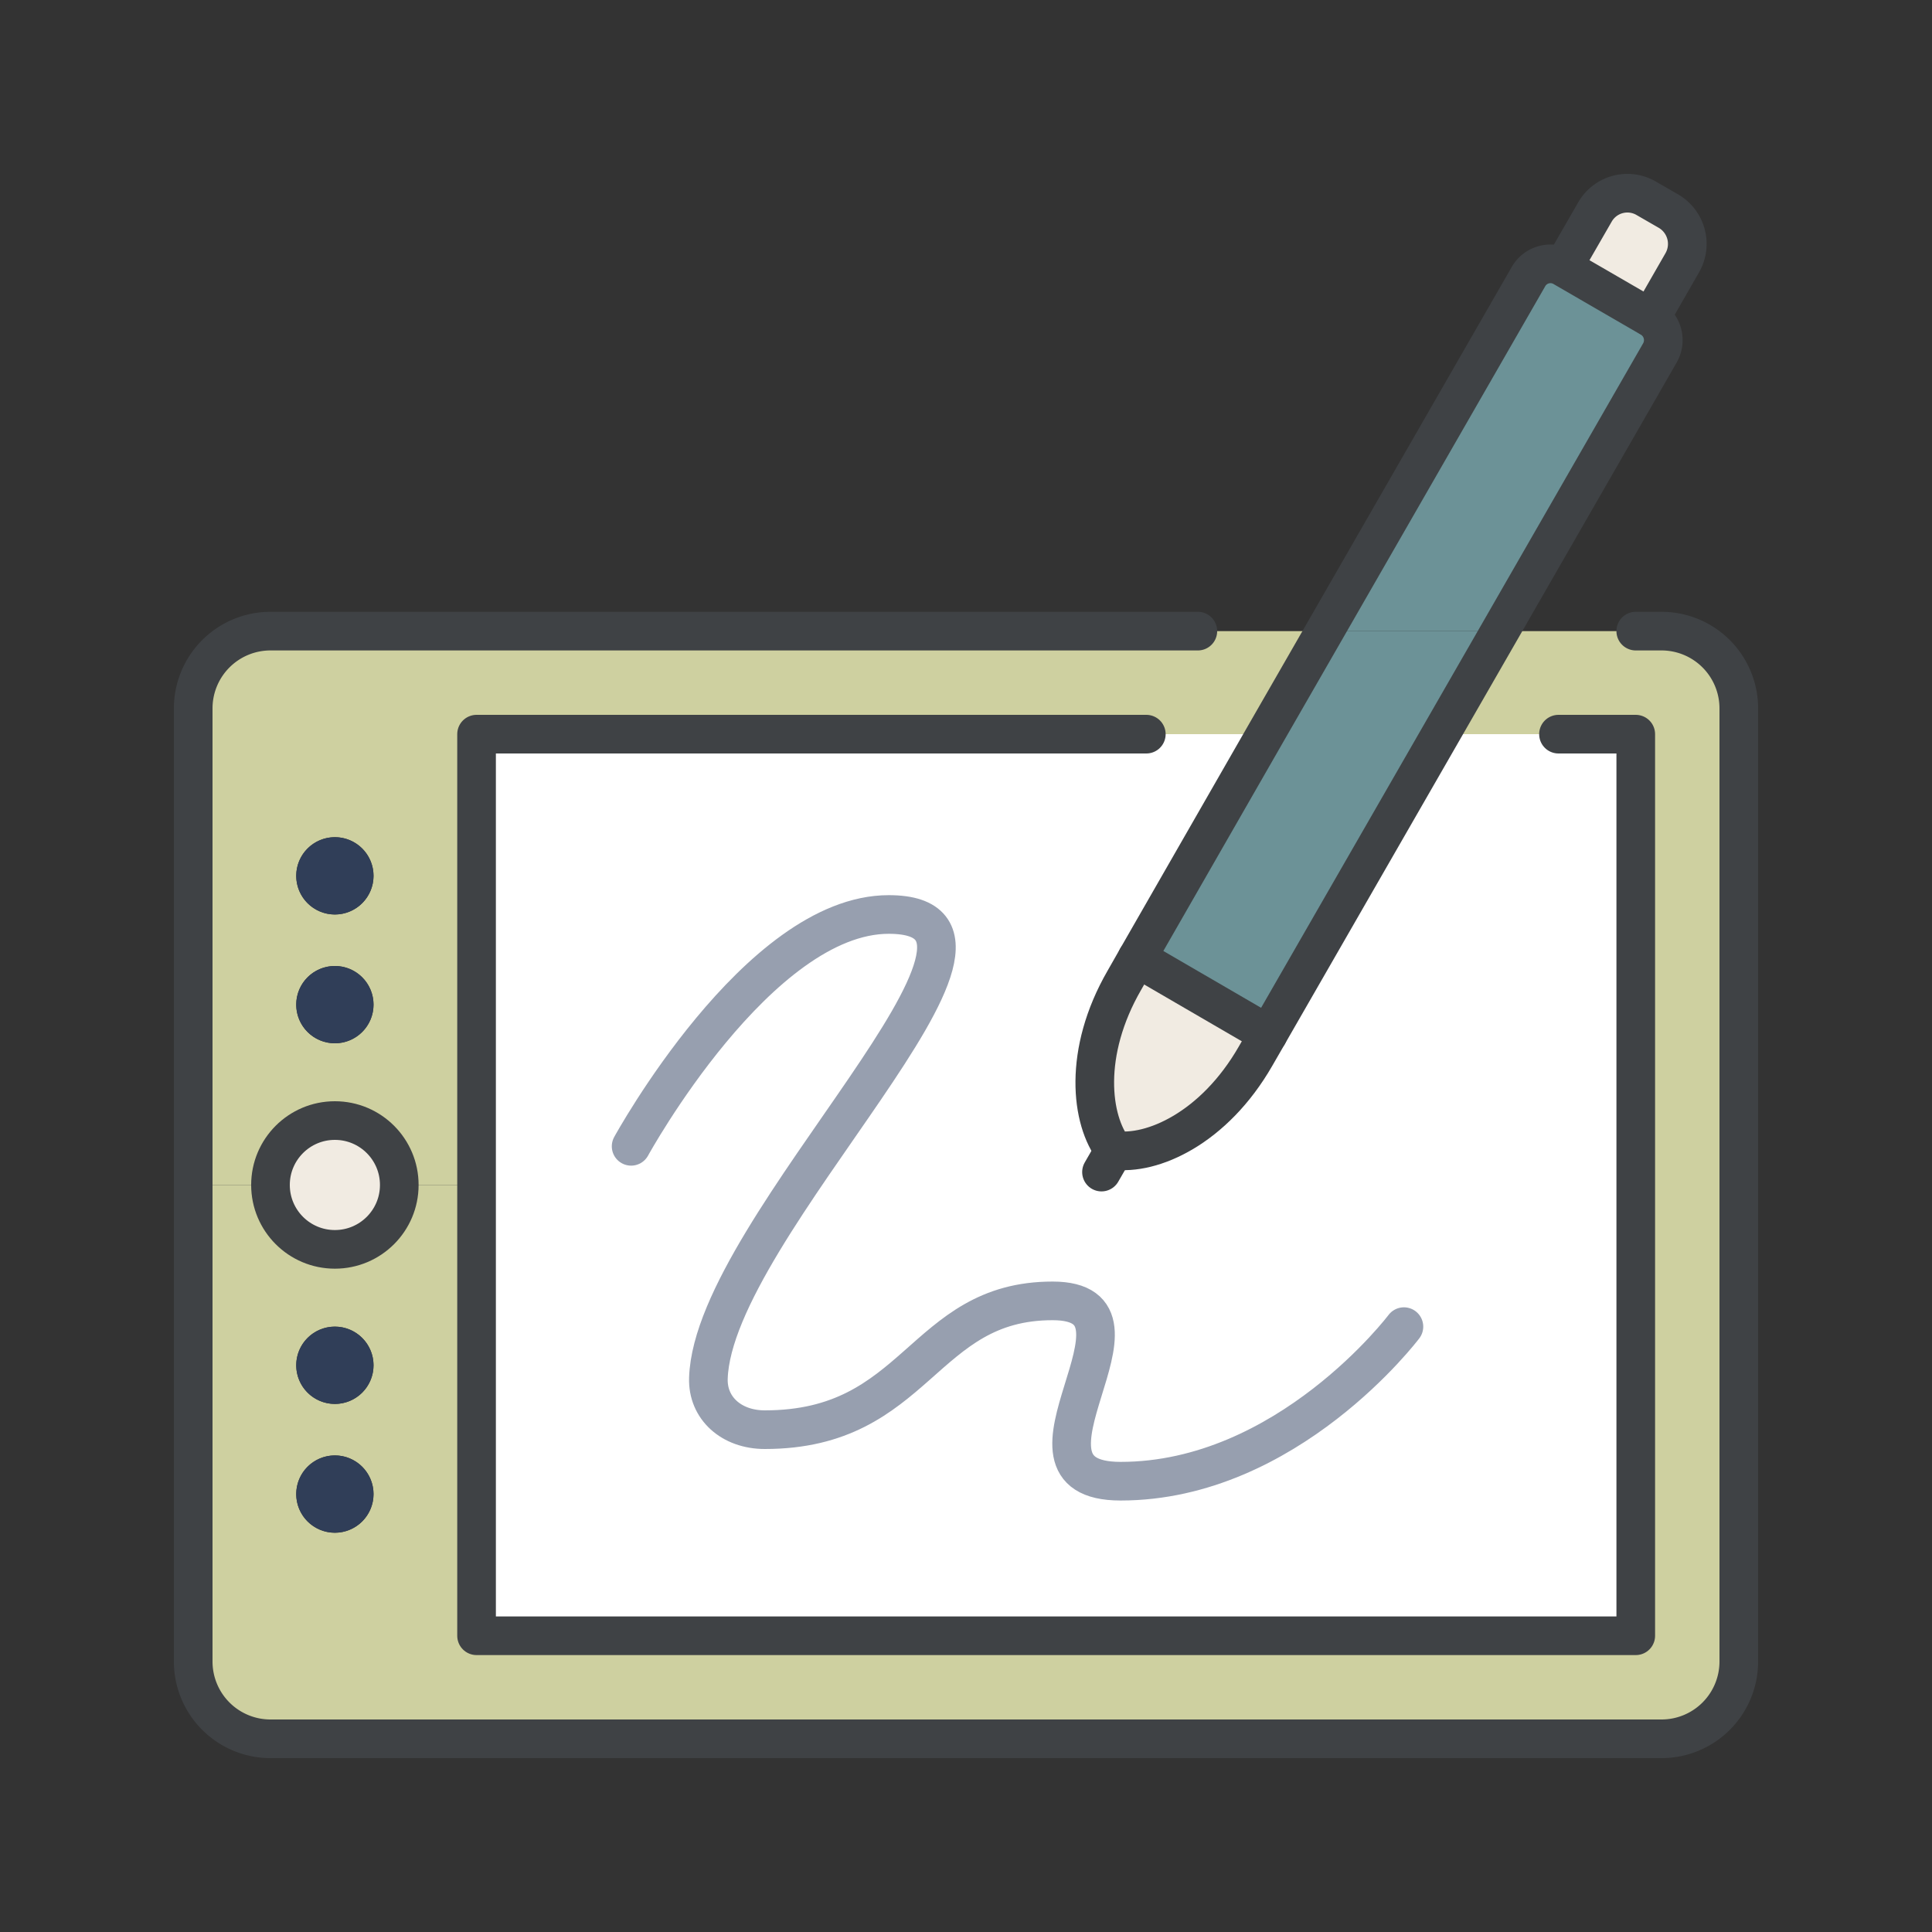
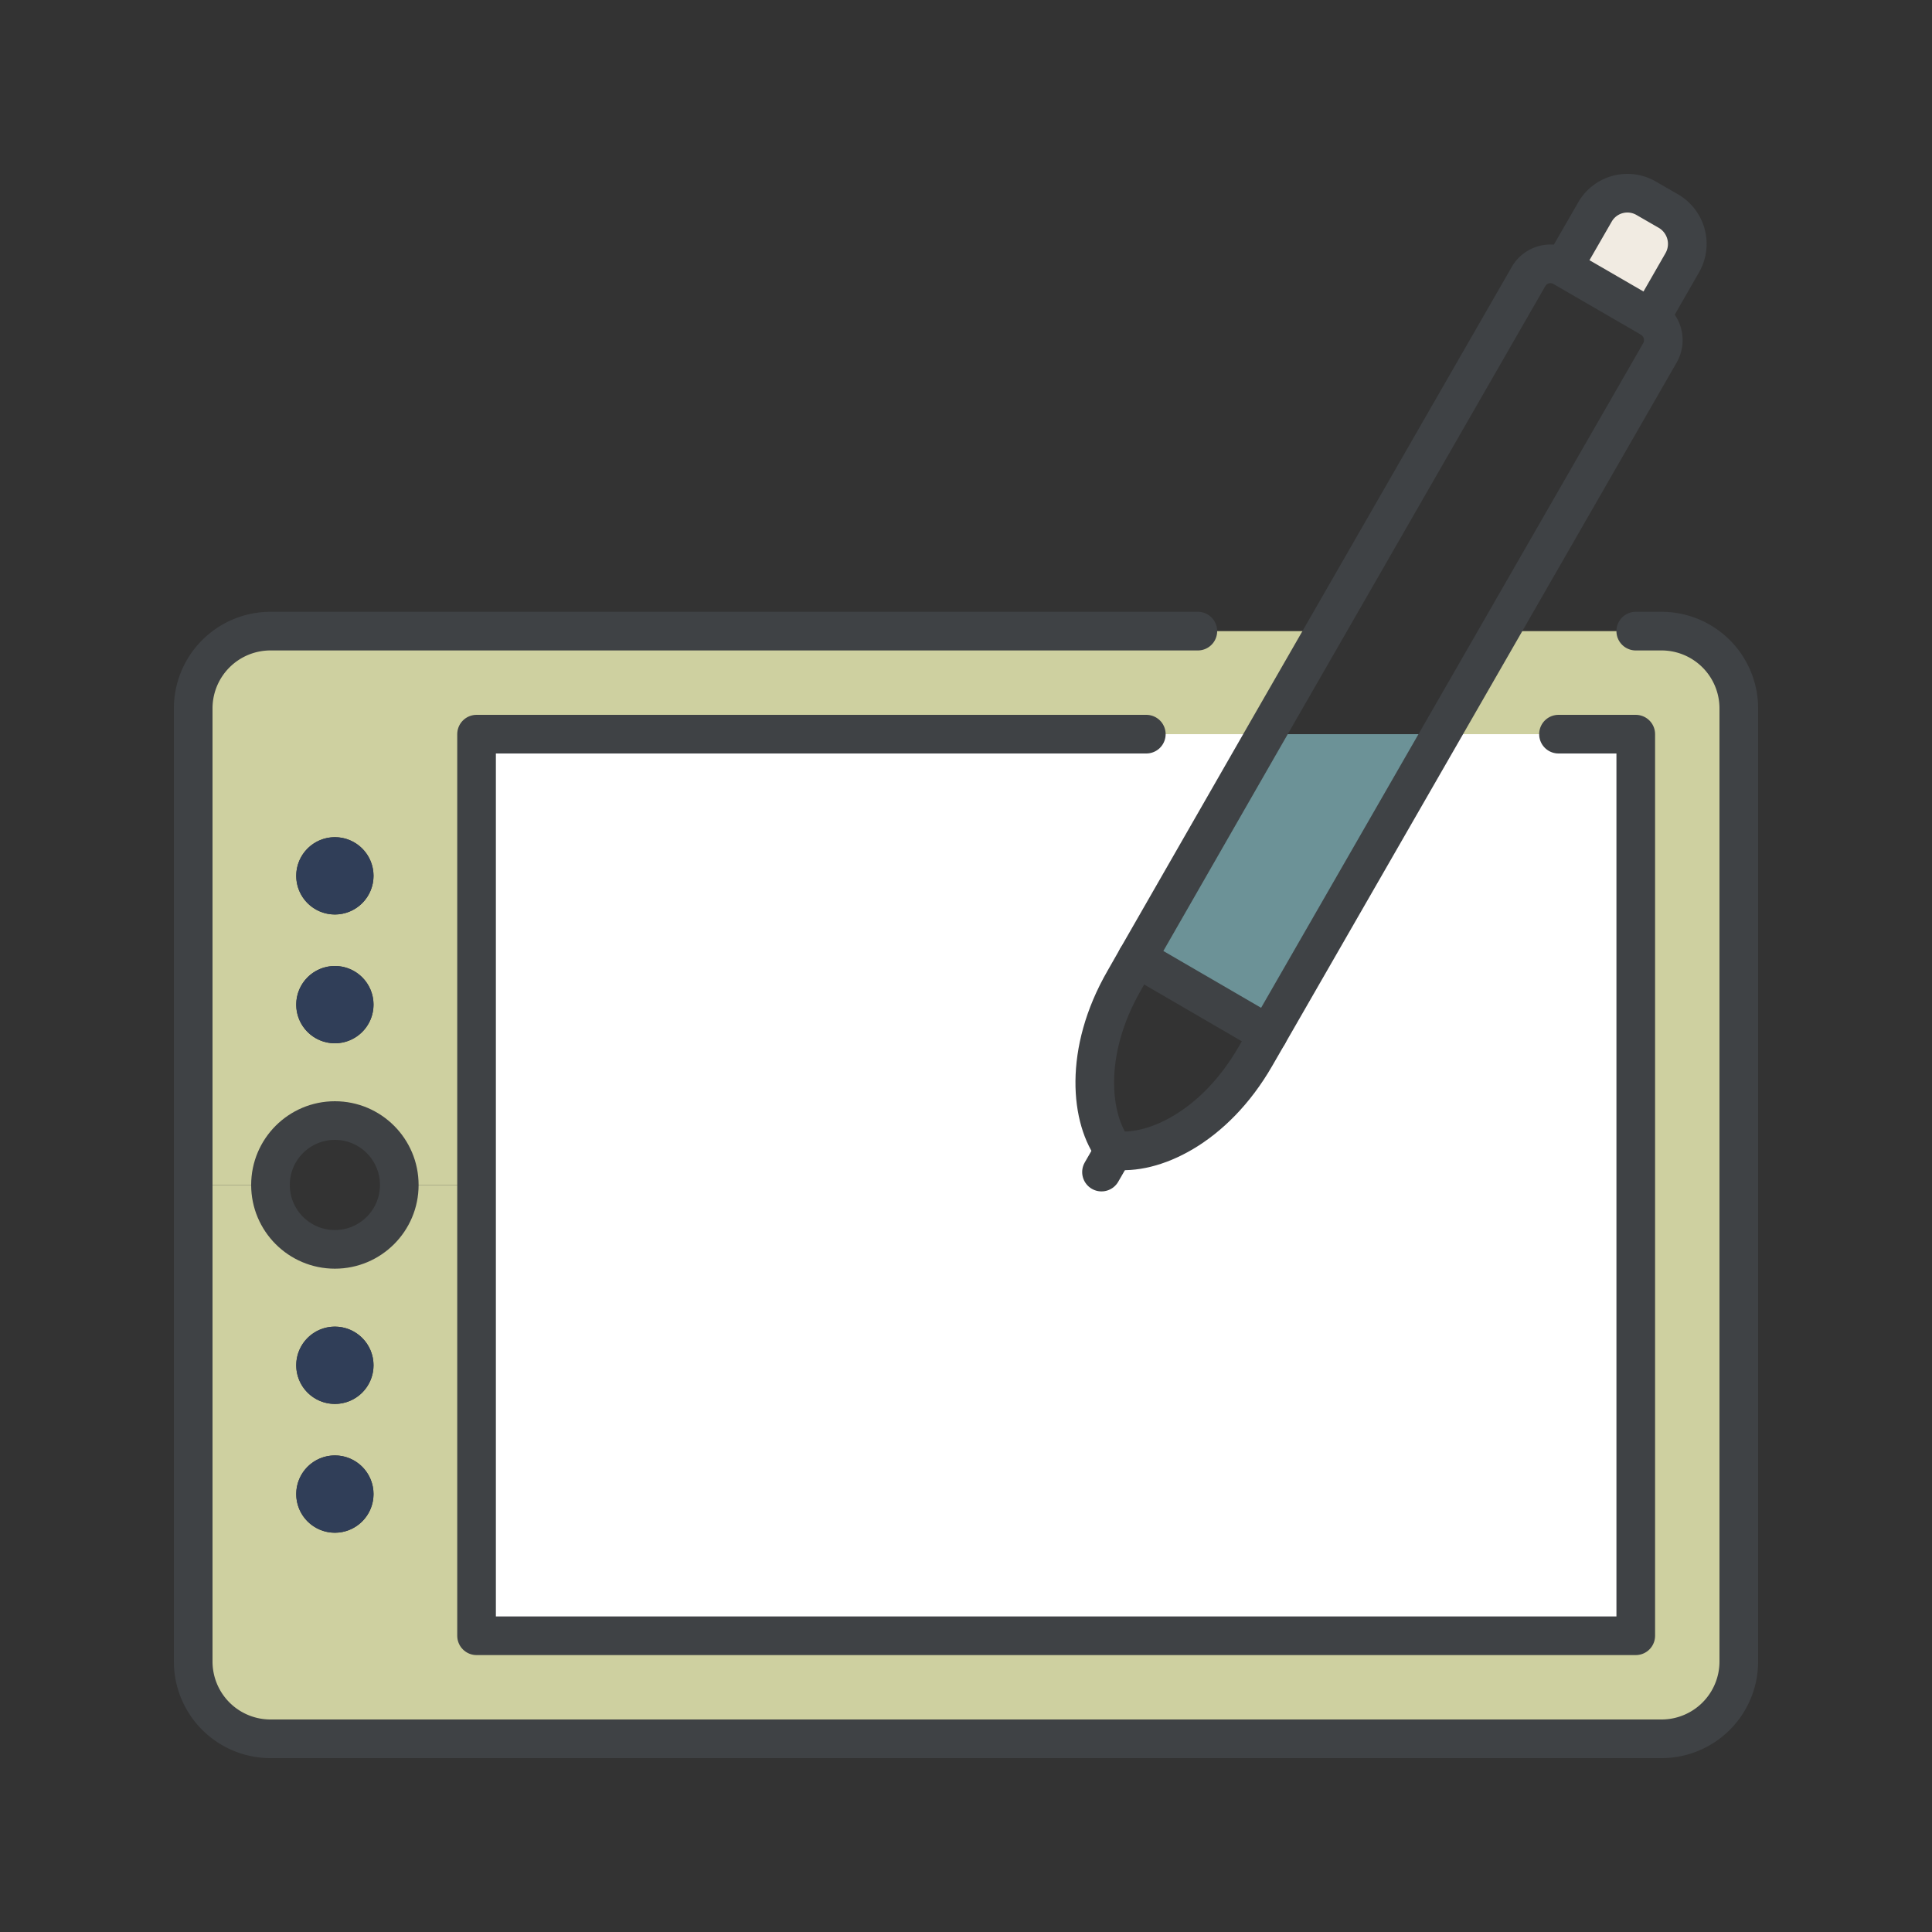
<svg xmlns="http://www.w3.org/2000/svg" viewBox="0 0 600 600">
  <rect x="0" y="0" width="600" height="600" fill="#333333" stroke="none" />
  <defs>
    <style>.cls-1{fill:#f1ebe2;}.cls-2{fill:#6c9297;}.cls-3{fill:#fff;}.cls-4{fill:#ced0a0;}.cls-5{fill:#303e58;}.cls-6,.cls-7{fill:none;stroke-linecap:round;stroke-linejoin:round;stroke-width:12px;}.cls-6{stroke:#3f4245;}.cls-7{stroke:#979faf;}</style>
  </defs>
  <title>icon</title>
  <g id="Icons">
-     <circle class="cls-1" cx="104" cy="368" r="20" />
-     <path class="cls-1" d="M393.84,321.2l-3.92,6.8C377,350.48,357.68,358.88,346,357.2c-7.28-9.28-9.76-30.32,3.2-52.8l3.92-6.88Z" />
    <path class="cls-1" d="M512.64,98.72,485.44,83l.16-.24,9.68-16.8a11.61,11.61,0,0,1,16-4.32l6.8,3.92a11.79,11.79,0,0,1,4.32,16.16Z" />
    <polygon class="cls-2" points="447.44 228 393.84 321.2 353.12 297.52 393.04 228 447.44 228" />
-     <polygon class="cls-2" points="447.44 228 393.04 228 411.44 196 465.84 196 447.44 228" />
-     <path class="cls-2" d="M474.72,85.84A7.85,7.85,0,0,1,485.44,83l27.2,15.76a8,8,0,0,1,2.88,10.8L465.84,196h-54.4Z" />
    <path class="cls-3" d="M346,357.2c11.68,1.68,31-6.72,43.92-29.2l3.92-6.8,53.6-93.2H508V508H148V228H393l-39.92,69.52-3.92,6.88C336.24,326.88,338.72,347.92,346,357.2Z" />
    <path class="cls-4" d="M104,412a12,12,0,1,0,12,12A12,12,0,0,0,104,412Zm0-24a20,20,0,0,0,20-20h24V508H508V228H447.44l18.4-32H516a24,24,0,0,1,24,24V516a24,24,0,0,1-24,24H84a24,24,0,0,1-24-24V368H84A20,20,0,0,0,104,388Zm0,64a12,12,0,1,0,12,12A12,12,0,0,0,104,452Z" />
    <path class="cls-4" d="M148,228V368H124a20,20,0,0,0-40,0H60V220a24,24,0,0,1,24-24H411.44L393,228H148Zm-44,56a12,12,0,1,0-12-12A12,12,0,0,0,104,284Zm0,40a12,12,0,1,0-12-12A12,12,0,0,0,104,324Z" />
    <circle class="cls-5" cx="104" cy="272" r="12" />
    <circle class="cls-5" cx="104" cy="312" r="12" />
    <circle class="cls-5" cx="104" cy="424" r="12" />
    <circle class="cls-5" cx="104" cy="464" r="12" />
    <path class="cls-6" d="M508,196h8a24,24,0,0,1,24,24V516a24,24,0,0,1-24,24H84a24,24,0,0,1-24-24V220a24,24,0,0,1,24-24H372" />
    <polyline class="cls-6" points="484 228 508 228 508 508 148 508 148 368 148 228 356 228" />
    <circle class="cls-6" cx="104" cy="368" r="20" />
-     <path class="cls-7" d="M196,356s39.44-72,80-72c53.36,0-54.48,96.56-56,144-.32,9.28,7.12,16,17.52,16,47.52,0,48.72-40,89.36-40,36.88,0-18.8,56,21.12,56,51.84,0,88-48,88-48" />
    <path class="cls-6" d="M393.84,321.2l-40.72-23.68L393,228l18.4-32L474.72,85.84A7.85,7.85,0,0,1,485.44,83l27.2,15.76a8,8,0,0,1,2.88,10.8L465.84,196l-18.4,32Z" />
    <path class="cls-6" d="M485.6,82.72l9.68-16.8a11.61,11.61,0,0,1,16-4.32l6.8,3.92a11.79,11.79,0,0,1,4.32,16.16l-9.76,17" />
    <path class="cls-6" d="M353.12,297.52l-3.92,6.88c-13,22.48-10.48,43.52-3.2,52.8,11.68,1.68,31-6.72,43.92-29.2l3.92-6.8" />
    <line class="cls-6" x1="346" y1="357.2" x2="342.08" y2="364" />
  </g>
</svg>